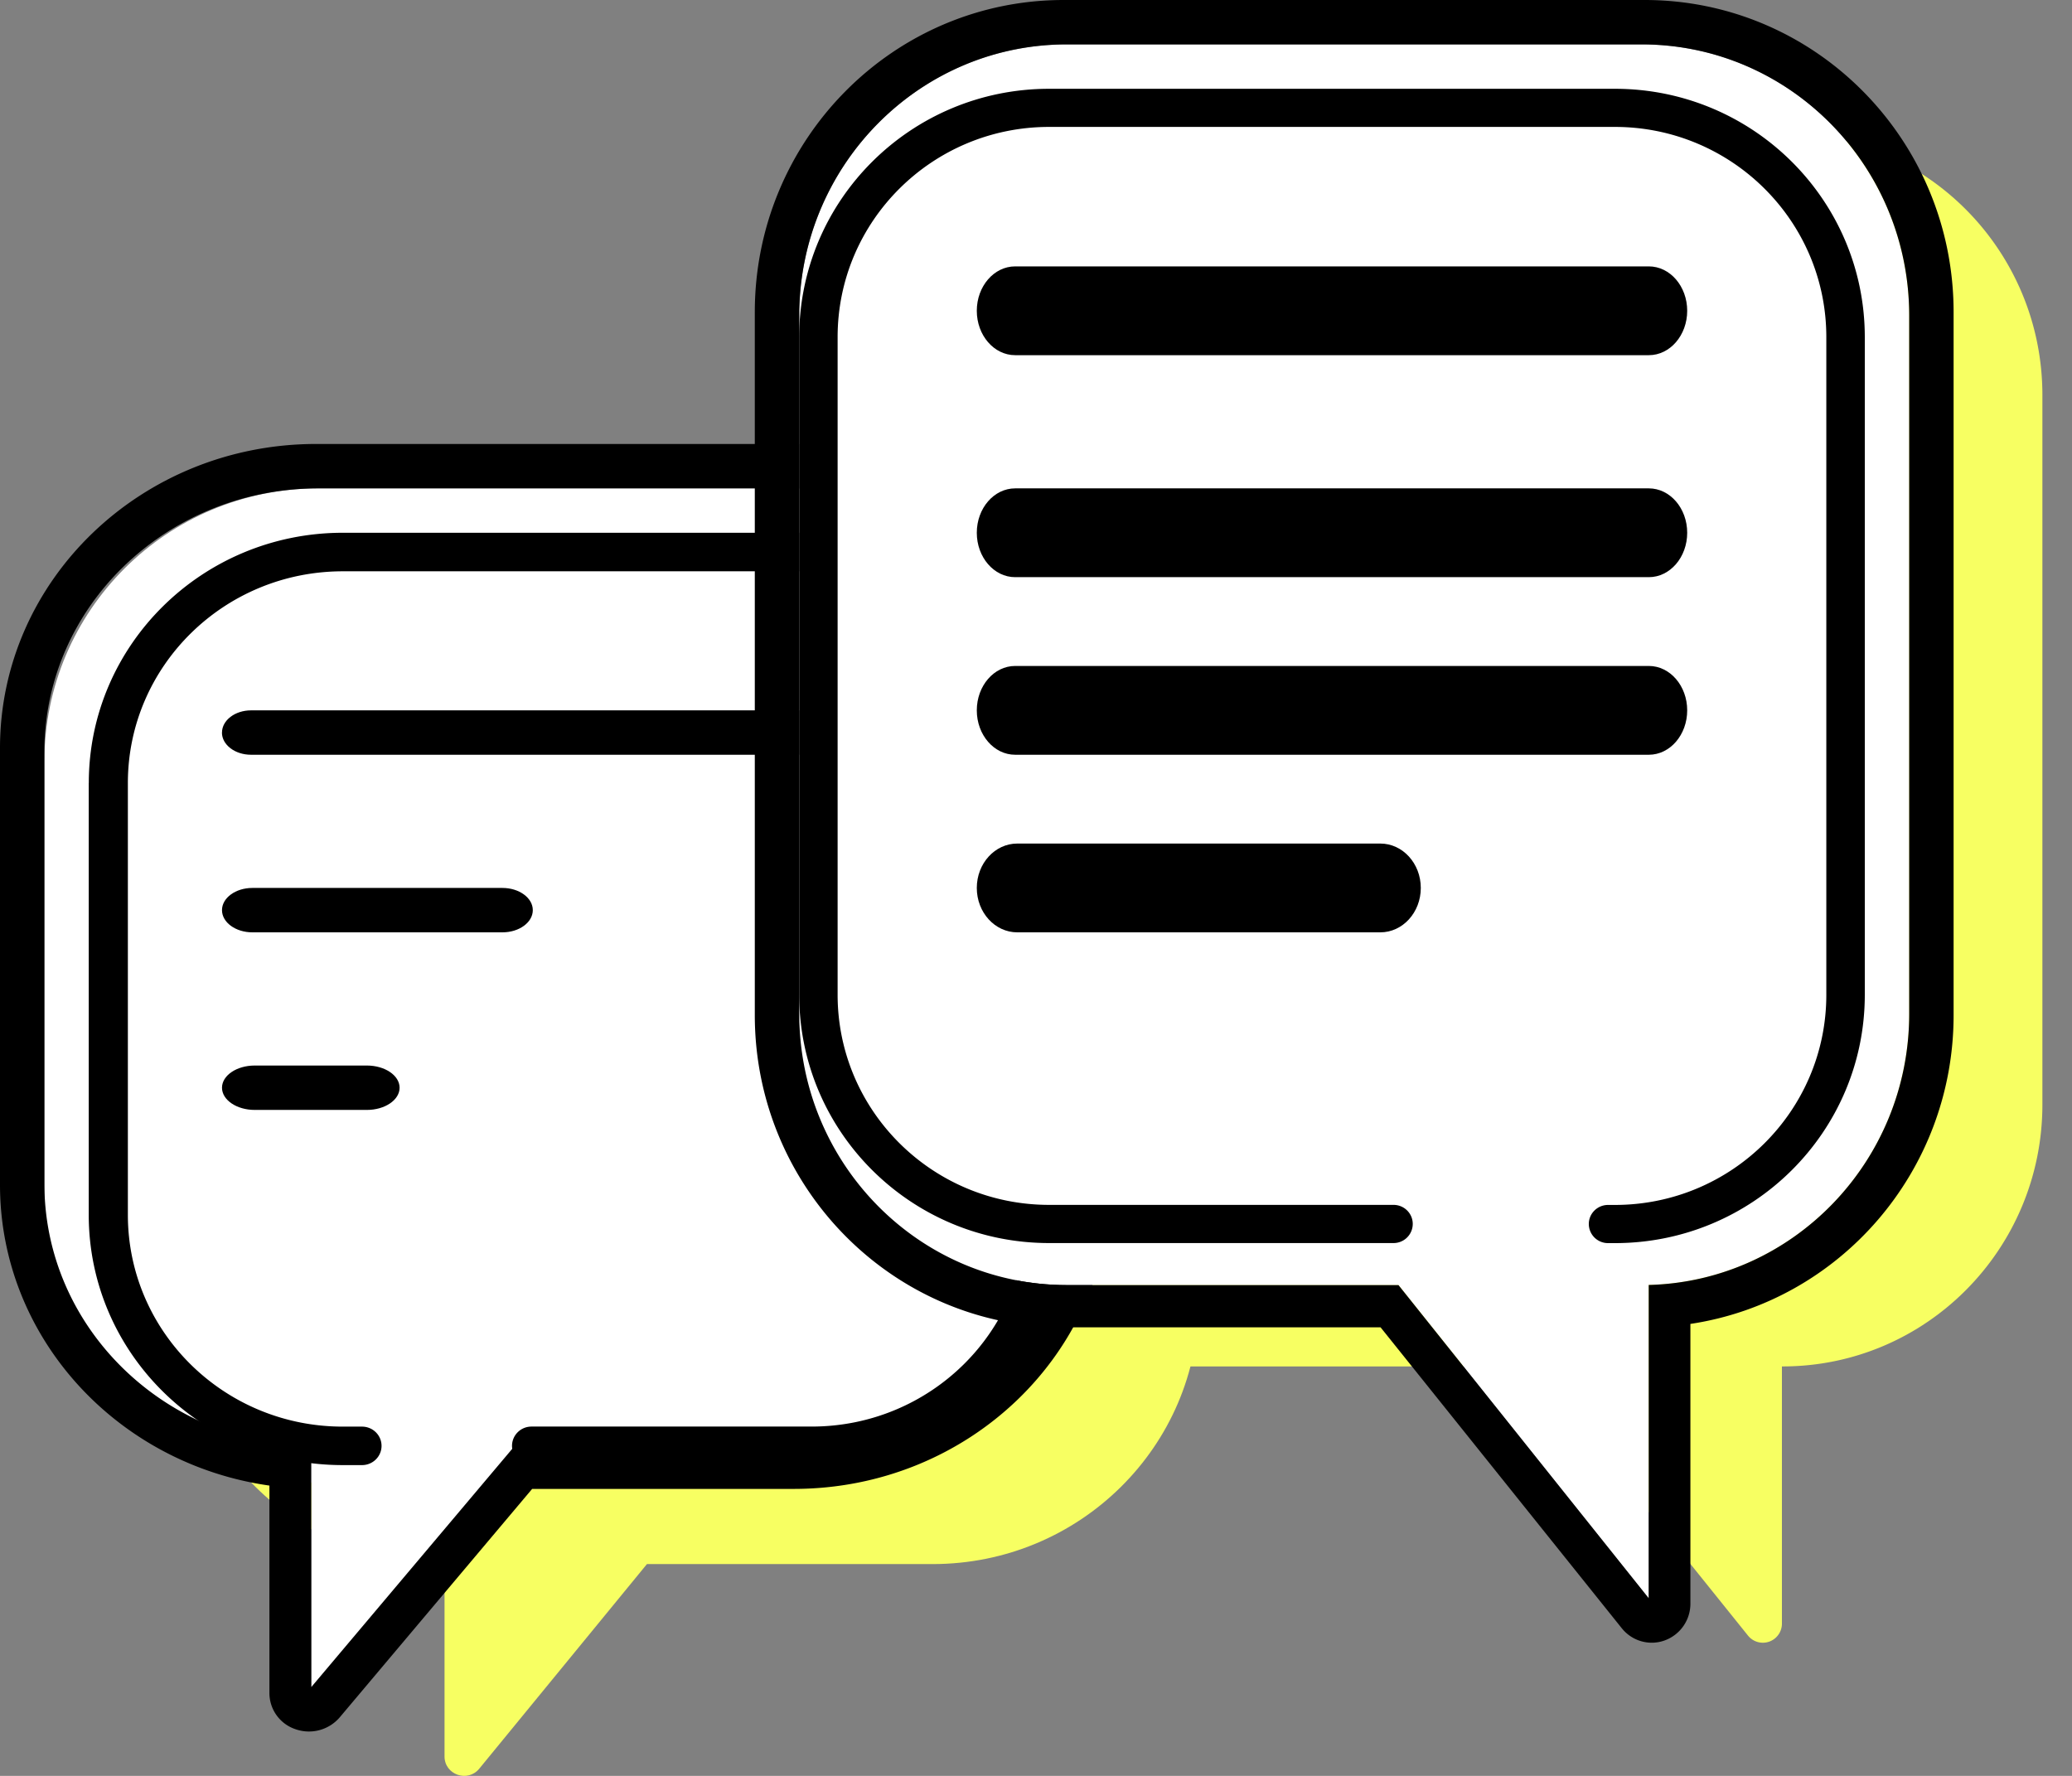
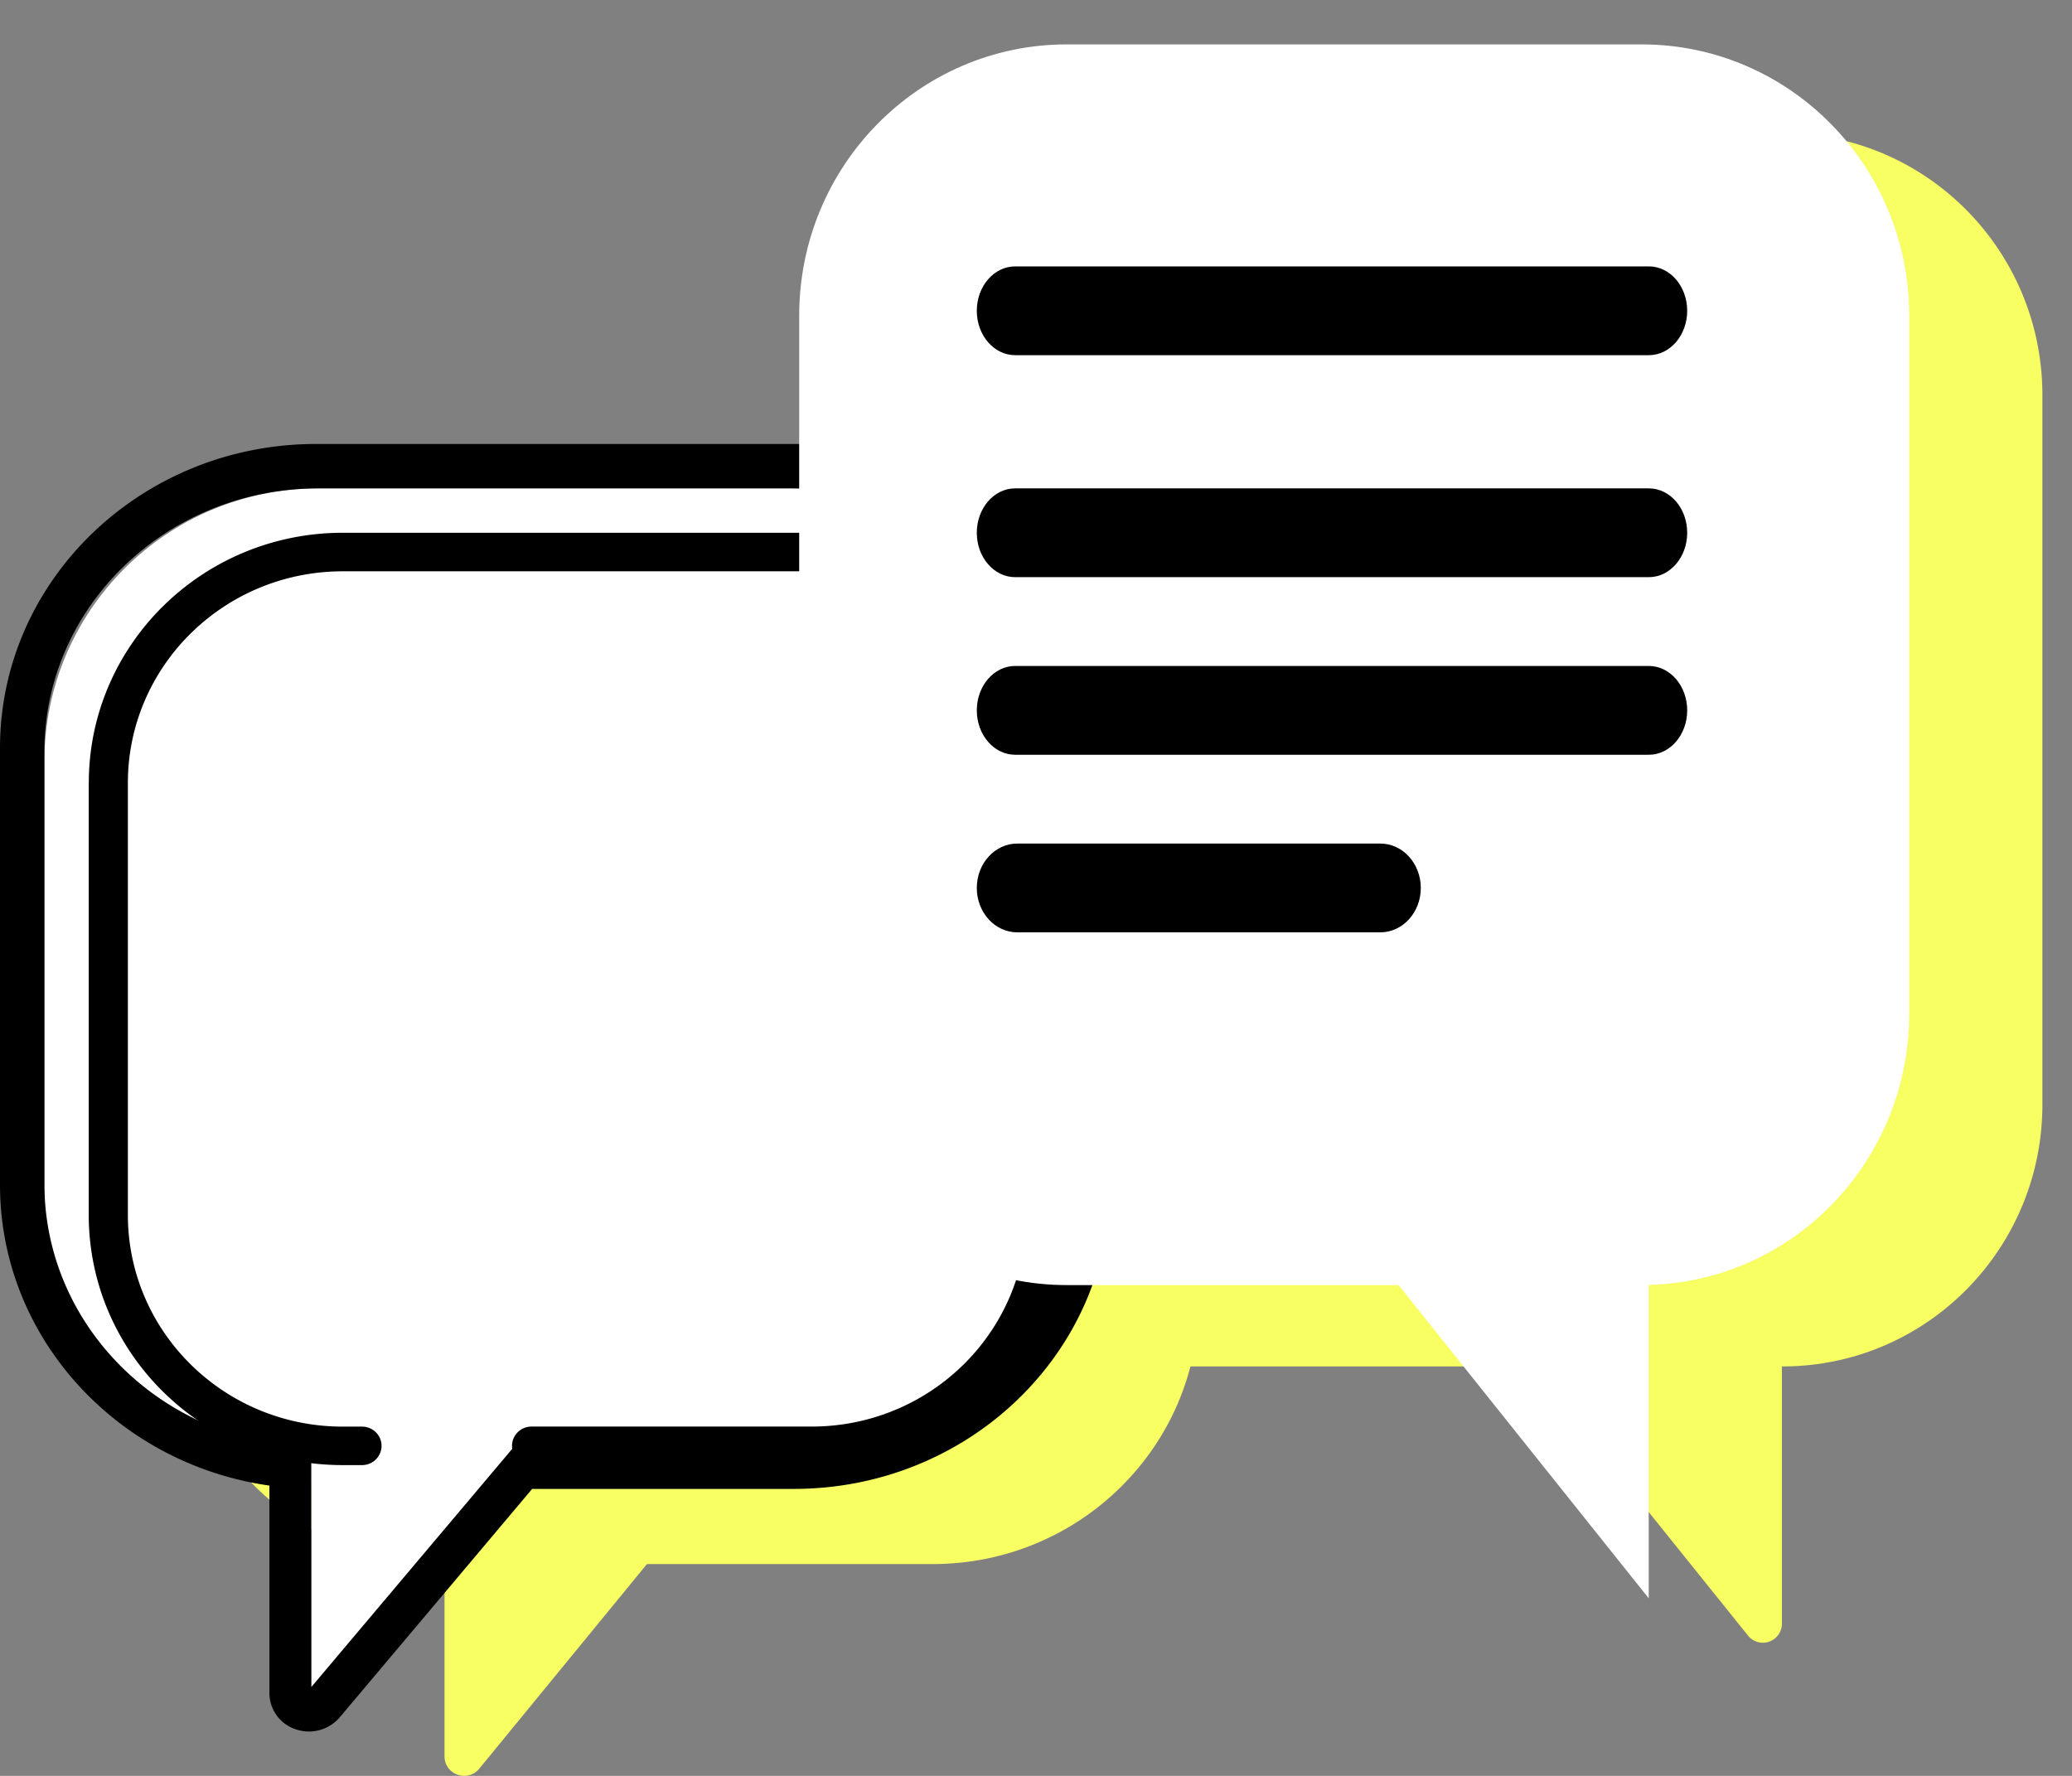
<svg xmlns="http://www.w3.org/2000/svg" width="35" height="30" fill="none">
  <rect width="100%" height="100%" fill="#808080" stroke="none" />
  <path d="M15.754 9.75c2.483 0 4.496 1.99 4.496 4.447v7.778c0 2.456-2.013 4.447-4.496 4.447h-4.826l-2.832 3.456c-.196.24-.587.102-.587-.206v-3.25h-.013C5.013 26.422 3 24.43 3 21.975v-7.778C3 11.74 5.013 9.75 7.496 9.75h8.258z" fill="#F7FF62" />
  <path d="M20.139 2.25c-2.424 0-4.389 1.981-4.389 4.425v11.983c0 2.444 1.965 4.425 4.389 4.425h5.734l3.653 4.546a.322.322 0 00.574-.205v-4.341h.011c2.424 0 4.389-1.981 4.389-4.425V6.675c0-2.444-1.965-4.425-4.389-4.425H20.14z" fill="#F7FF62" />
  <path fill-rule="evenodd" clip-rule="evenodd" d="M13.37 8.25c2.557 0 4.63 2.065 4.63 4.612v7.57c0 2.548-2.073 4.613-4.63 4.613H8.678l-3.42 4.205v-4.206C2.758 24.98.75 22.94.75 20.433v-7.57c0-2.548 2.073-4.613 4.63-4.613h7.99z" fill="#fff" />
  <path fill-rule="evenodd" clip-rule="evenodd" d="M8.678 24.445h4.692c2.557 0 4.63-1.99 4.63-4.447v-7.3c0-2.457-2.073-4.448-4.63-4.448H5.38c-2.557 0-4.63 1.991-4.63 4.447v7.3c0 2.418 2.008 4.385 4.508 4.447V28.5l3.42-4.055zm-4.127.651C1.976 24.73 0 22.594 0 20.015v-7.378C0 9.8 2.391 7.5 5.341 7.5h8.068c2.95 0 5.341 2.3 5.341 5.137v7.378c0 2.837-2.391 5.137-5.341 5.137h-4.42l-3.251 3.86a.684.684 0 01-.742.201.644.644 0 01-.445-.605v-3.512z" fill="#000" />
  <path fill-rule="evenodd" clip-rule="evenodd" d="M1.5 13.228C1.5 10.893 3.421 9 5.792 9h7.917C16.079 9 18 10.893 18 13.228v7.294c0 2.335-1.921 4.228-4.291 4.228h-4.73a.328.328 0 01-.33-.325c0-.18.147-.326.33-.326h4.73c2.005 0 3.63-1.601 3.63-3.577v-7.294c0-1.976-1.625-3.577-3.63-3.577H5.792c-2.006 0-3.632 1.601-3.632 3.577v7.294c0 1.976 1.626 3.578 3.631 3.578h.324c.182 0 .33.145.33.325 0 .18-.148.325-.33.325H5.79c-2.37 0-4.291-1.893-4.291-4.228v-7.294z" fill="#000" />
-   <path fill-rule="evenodd" clip-rule="evenodd" d="M3.75 15.375c0-.207.23-.375.513-.375h4.224c.283 0 .513.168.513.375s-.23.375-.513.375H4.263c-.283 0-.513-.168-.513-.375zm0-3c0-.207.22-.375.491-.375h9.518c.271 0 .491.168.491.375s-.22.375-.49.375H4.24c-.271 0-.491-.168-.491-.375zm0 6c0-.207.248-.375.553-.375h1.894c.305 0 .553.168.553.375s-.248.375-.553.375H4.303c-.305 0-.553-.168-.553-.375z" fill="#000" />
  <path fill-rule="evenodd" clip-rule="evenodd" d="M18.019.75C15.523.75 13.5 2.802 13.5 5.333v11.793c0 2.53 2.023 4.583 4.519 4.583h5.605L27.85 27v-5.293c2.44-.063 4.4-2.09 4.4-4.582V5.333c0-2.531-2.023-4.583-4.519-4.583H18.02z" fill="#fff" />
-   <path fill-rule="evenodd" clip-rule="evenodd" d="M23.623 21.709H18.02c-2.496 0-4.519-2.052-4.519-4.584V5.333C13.5 2.802 15.523.75 18.019.75h9.712c2.496 0 4.519 2.052 4.519 4.583v11.793c0 2.49-1.96 4.518-4.4 4.581V27l-4.227-5.291zm4.93.656C31.07 21.988 33 19.795 33 17.148V5.274C33 2.361 30.664 0 27.782 0h-9.814c-2.882 0-5.218 2.361-5.218 5.274v11.874c0 2.913 2.336 5.274 5.218 5.274h5.352l4.075 5.084c.174.217.464.3.724.206a.659.659 0 00.435-.621v-4.726z" fill="#000" />
-   <path fill-rule="evenodd" clip-rule="evenodd" d="M13.5 5.696c0-2.318 1.89-4.196 4.222-4.196h9.556c2.332 0 4.222 1.878 4.222 4.196v11.108c0 2.318-1.89 4.196-4.222 4.196h-.115a.324.324 0 01-.325-.323c0-.178.146-.322.325-.322h.115c1.973 0 3.572-1.59 3.572-3.55V5.694c0-1.96-1.6-3.55-3.572-3.55h-9.556c-1.973 0-3.573 1.59-3.573 3.55v11.11c0 1.96 1.6 3.55 3.573 3.55h5.817c.18 0 .325.144.325.322a.324.324 0 01-.325.323h-5.817c-2.332 0-4.222-1.878-4.222-4.196V5.696z" fill="#000" />
  <path fill-rule="evenodd" clip-rule="evenodd" d="M16.5 12c0-.414.29-.75.648-.75h10.704c.358 0 .648.336.648.75s-.29.75-.648.75H17.148c-.358 0-.648-.336-.648-.75zm0-3c0-.414.29-.75.648-.75h10.704c.358 0 .648.336.648.75s-.29.75-.648.75H17.148c-.358 0-.648-.336-.648-.75zm0-3.75c0-.414.29-.75.648-.75h10.704c.358 0 .648.336.648.75s-.29.75-.648.75H17.148c-.358 0-.648-.336-.648-.75zm0 9.75c0-.414.306-.75.684-.75h6.132c.378 0 .684.336.684.75s-.306.75-.684.75h-6.132c-.378 0-.684-.336-.684-.75z" fill="#000" />
</svg>